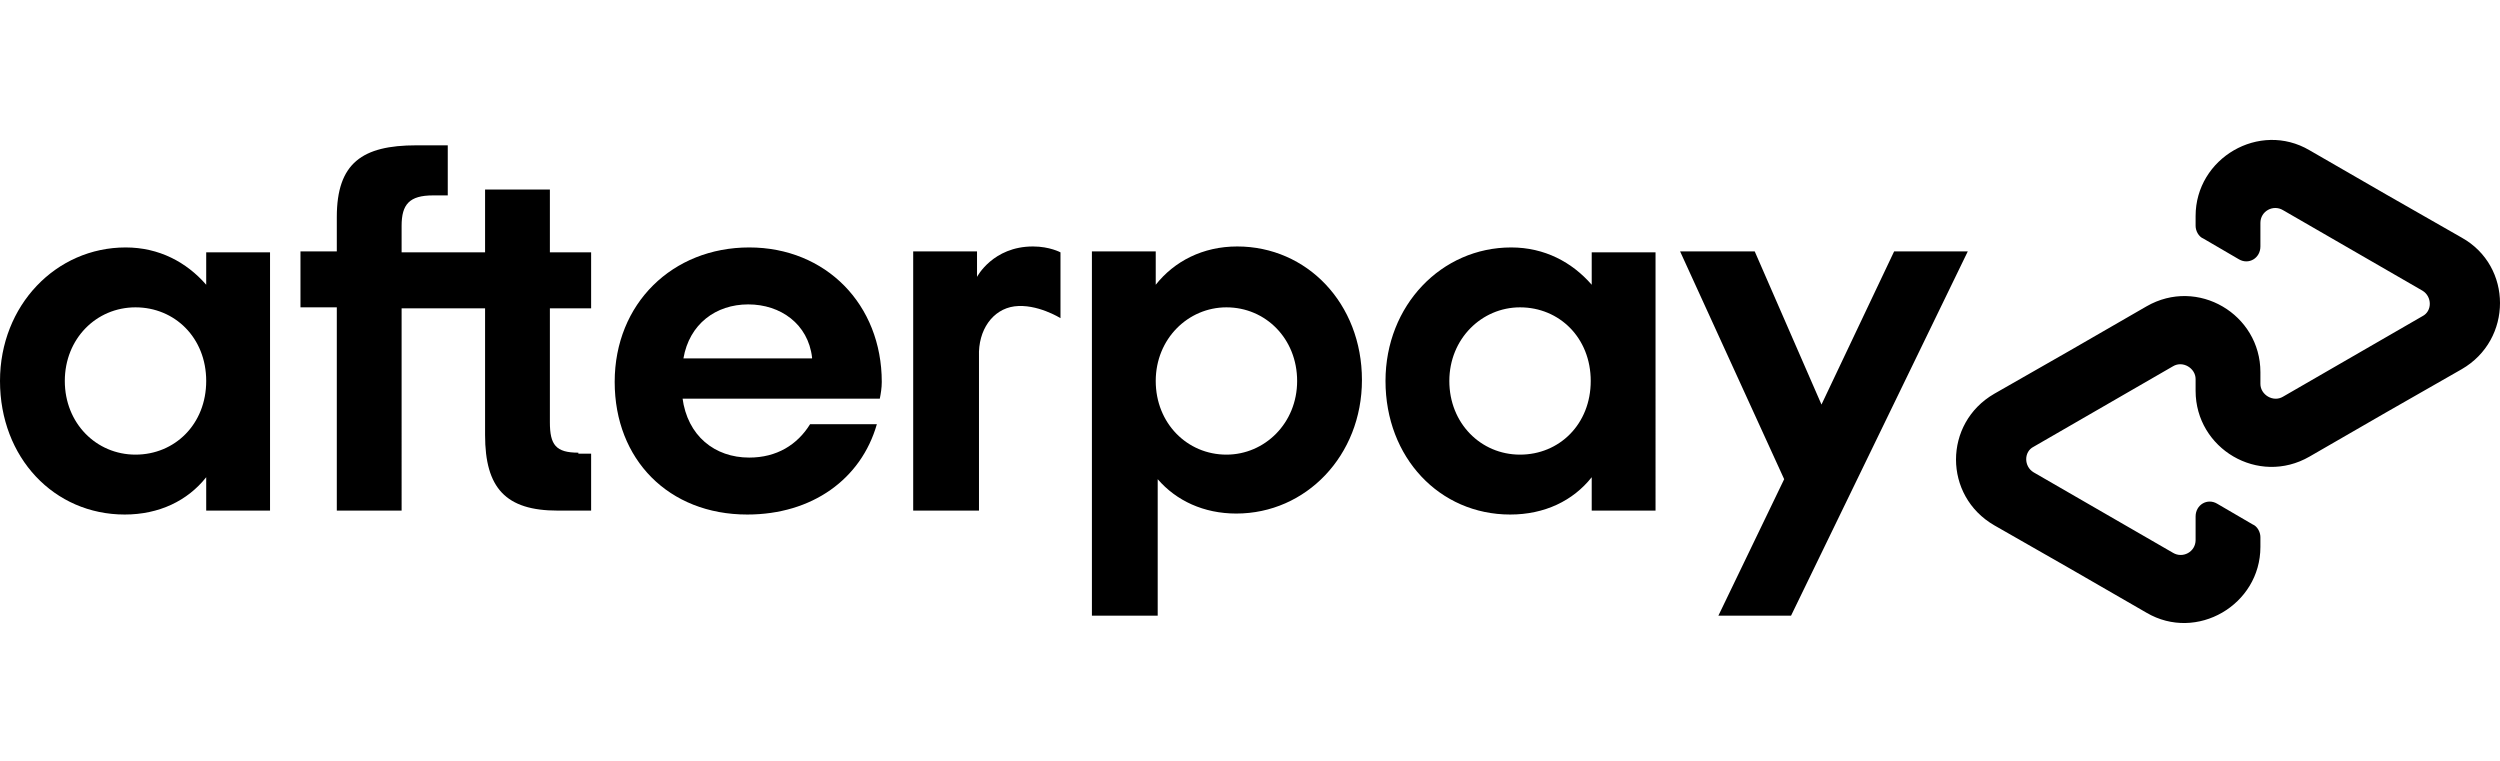
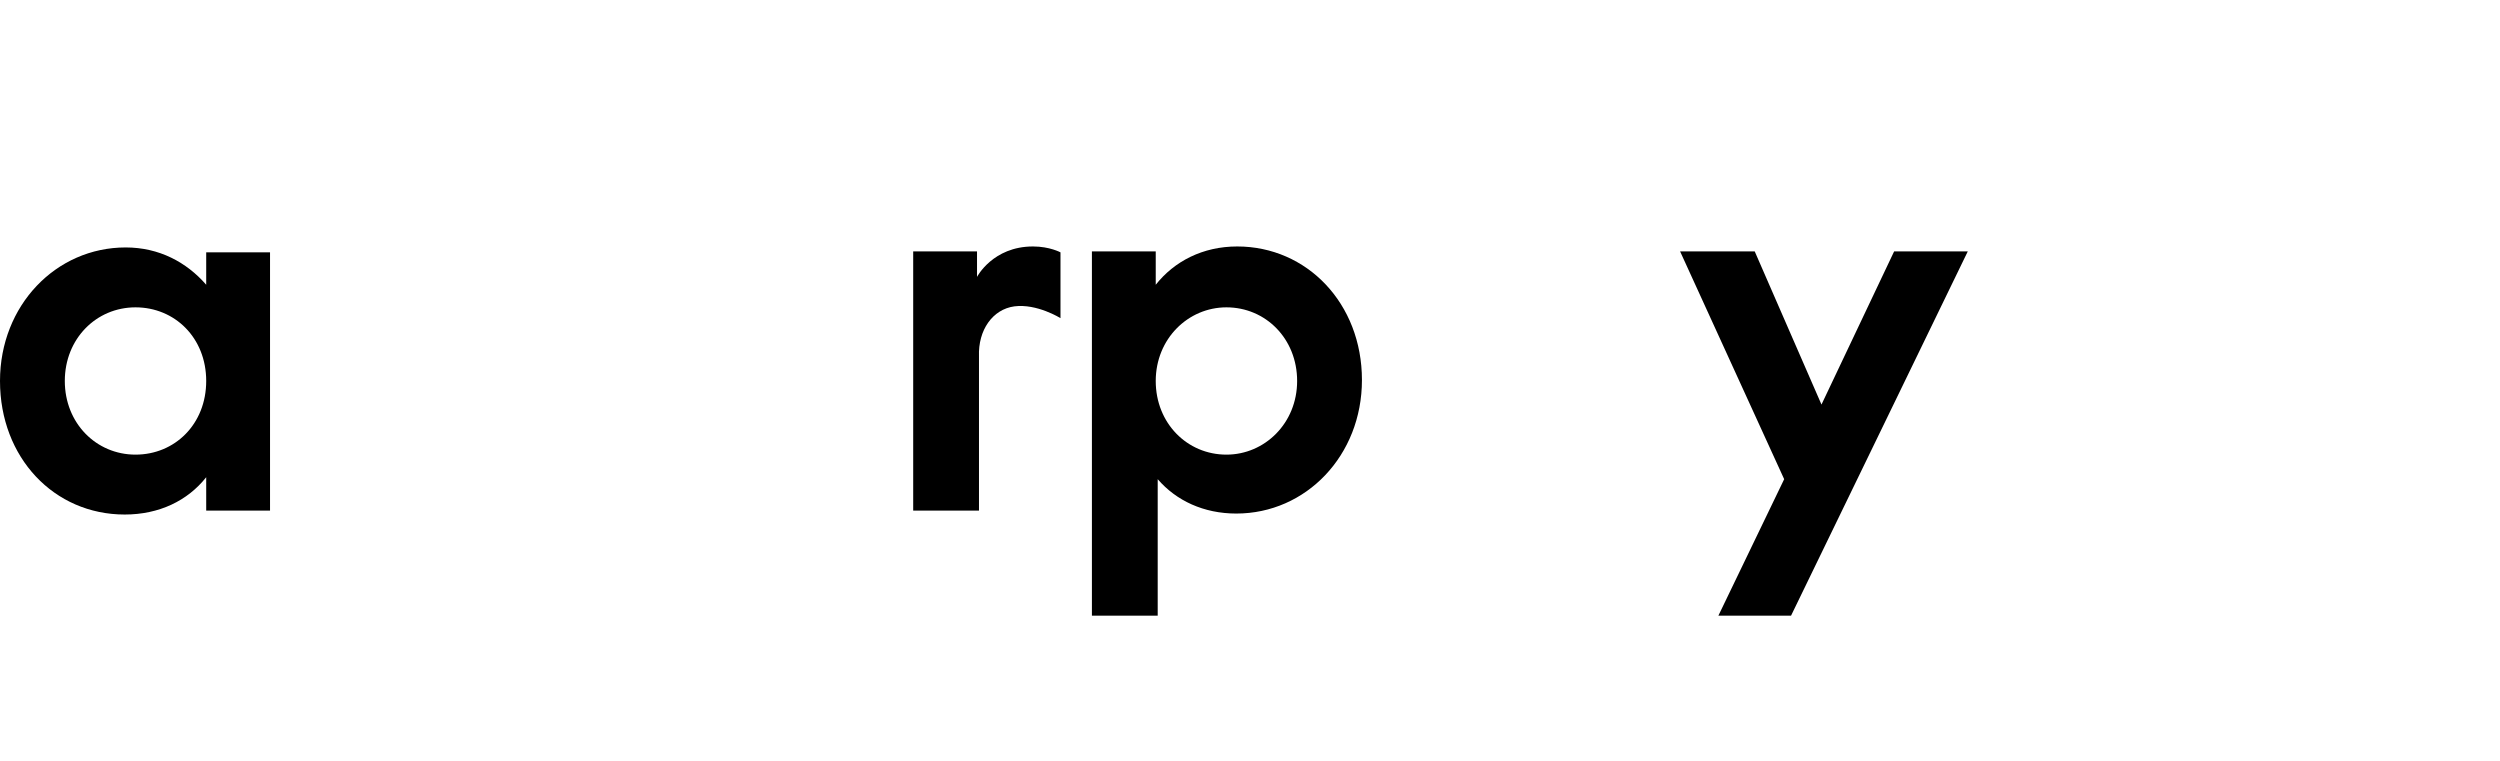
<svg xmlns="http://www.w3.org/2000/svg" version="1.1" id="afterpay" x="0px" y="0px" viewBox="0 0 254.6 77.5" style="enable-background:new 0 0 254.6 77.5;" xml:space="preserve">
  <g>
-     <path d="M250.7,24.2l-7.7-4.4l-7.8-4.5c-5.1-3-11.6,0.8-11.6,6.7v1c0,0.5,0.3,1.1,0.8,1.3l3.6,2.1c1,0.6,2.2-0.1,2.2-1.3v-2.4   c0-1.2,1.3-1.9,2.3-1.3l7.1,4.1l7.1,4.1c1,0.6,1,2.1,0,2.6l-7.1,4.1l-7.1,4.1c-1,0.6-2.3-0.2-2.3-1.3l0-1.2c0-5.9-6.4-9.7-11.6-6.7   l-7.8,4.5l-7.7,4.4c-5.2,3-5.2,10.4,0,13.4l7.7,4.4l7.8,4.5c5.1,3,11.6-0.8,11.6-6.7v-1c0-0.5-0.3-1.1-0.8-1.3l-3.6-2.1   c-1-0.6-2.2,0.1-2.2,1.3v2.4c0,1.2-1.3,1.9-2.3,1.3l-7.1-4.1l-7.1-4.1c-1-0.6-1-2.1,0-2.6l7.1-4.1l7.1-4.1c1-0.6,2.3,0.2,2.3,1.3   v1.2c0,5.9,6.4,9.7,11.6,6.7l7.8-4.5l7.7-4.4C255.9,34.6,255.9,27.1,250.7,24.2z" />
    <g>
      <path d="M200.4,25.6l-18,37.1H175l6.7-13.9l-10.6-23.2h7.6l6.8,15.6l7.4-15.6H200.4z" />
    </g>
    <g>
      <g>
        <path d="M21,38.8c0-4.4-3.2-7.5-7.2-7.5s-7.2,3.2-7.2,7.5c0,4.3,3.2,7.5,7.2,7.5S21,43.2,21,38.8 M21,52v-3.4     c-1.9,2.4-4.8,3.8-8.3,3.8C5.5,52.4,0,46.6,0,38.8c0-7.7,5.7-13.6,12.8-13.6c3.4,0,6.2,1.5,8.2,3.8v-3.3h6.5V52H21z" />
-         <path d="M58.9,46.1c-2.3,0-2.9-0.8-2.9-3.1V31.4h4.2v-5.7h-4.2v-6.4h-6.6v6.4h-8.5V23c0-2.2,0.8-3.1,3.2-3.1h1.5v-5.1h-3.2     c-5.5,0-8.1,1.8-8.1,7.3v3.5h-3.7v5.7h3.7V52h6.6V31.4h8.5v12.9c0,5.4,2.1,7.7,7.4,7.7h3.4v-5.8H58.9z" />
-         <path d="M82.7,36.4C82.3,33,79.5,31,76.2,31c-3.3,0-6,2-6.6,5.5H82.7z M69.5,40.5c0.5,3.9,3.3,6.1,6.8,6.1c2.8,0,4.9-1.3,6.2-3.4     h6.8c-1.6,5.6-6.6,9.2-13.2,9.2c-8,0-13.5-5.6-13.5-13.5c0-8,5.9-13.7,13.7-13.7c7.8,0,13.5,5.8,13.5,13.7c0,0.6-0.1,1.2-0.2,1.7     H69.5z" />
        <path d="M132.1,38.8c0-4.3-3.2-7.5-7.2-7.5c-3.9,0-7.2,3.2-7.2,7.5c0,4.3,3.2,7.5,7.2,7.5C128.8,46.3,132.1,43.1,132.1,38.8      M111.2,62.7V25.6h6.5v3.4c1.9-2.4,4.8-3.9,8.3-3.9c7.1,0,12.7,5.8,12.7,13.6c0,7.7-5.7,13.6-12.8,13.6c-3.3,0-6.1-1.3-8-3.5     v13.9H111.2z" />
-         <path d="M162,38.8c0-4.4-3.2-7.5-7.2-7.5c-3.9,0-7.2,3.2-7.2,7.5c0,4.3,3.2,7.5,7.2,7.5C158.8,46.3,162,43.2,162,38.8 M162.1,52     v-3.4c-1.9,2.4-4.8,3.8-8.3,3.8c-7.2,0-12.7-5.8-12.7-13.6c0-7.7,5.7-13.6,12.8-13.6c3.4,0,6.2,1.5,8.2,3.8v-3.3h6.5V52H162.1z" />
        <path d="M99.5,28.2c0,0,1.6-3.1,5.7-3.1c1.7,0,2.8,0.6,2.8,0.6v6.7c0,0-2.4-1.5-4.7-1.2c-2.2,0.3-3.7,2.4-3.6,5.1V52h-6.7V25.6     h6.5V28.2z" />
      </g>
    </g>
  </g>
</svg>